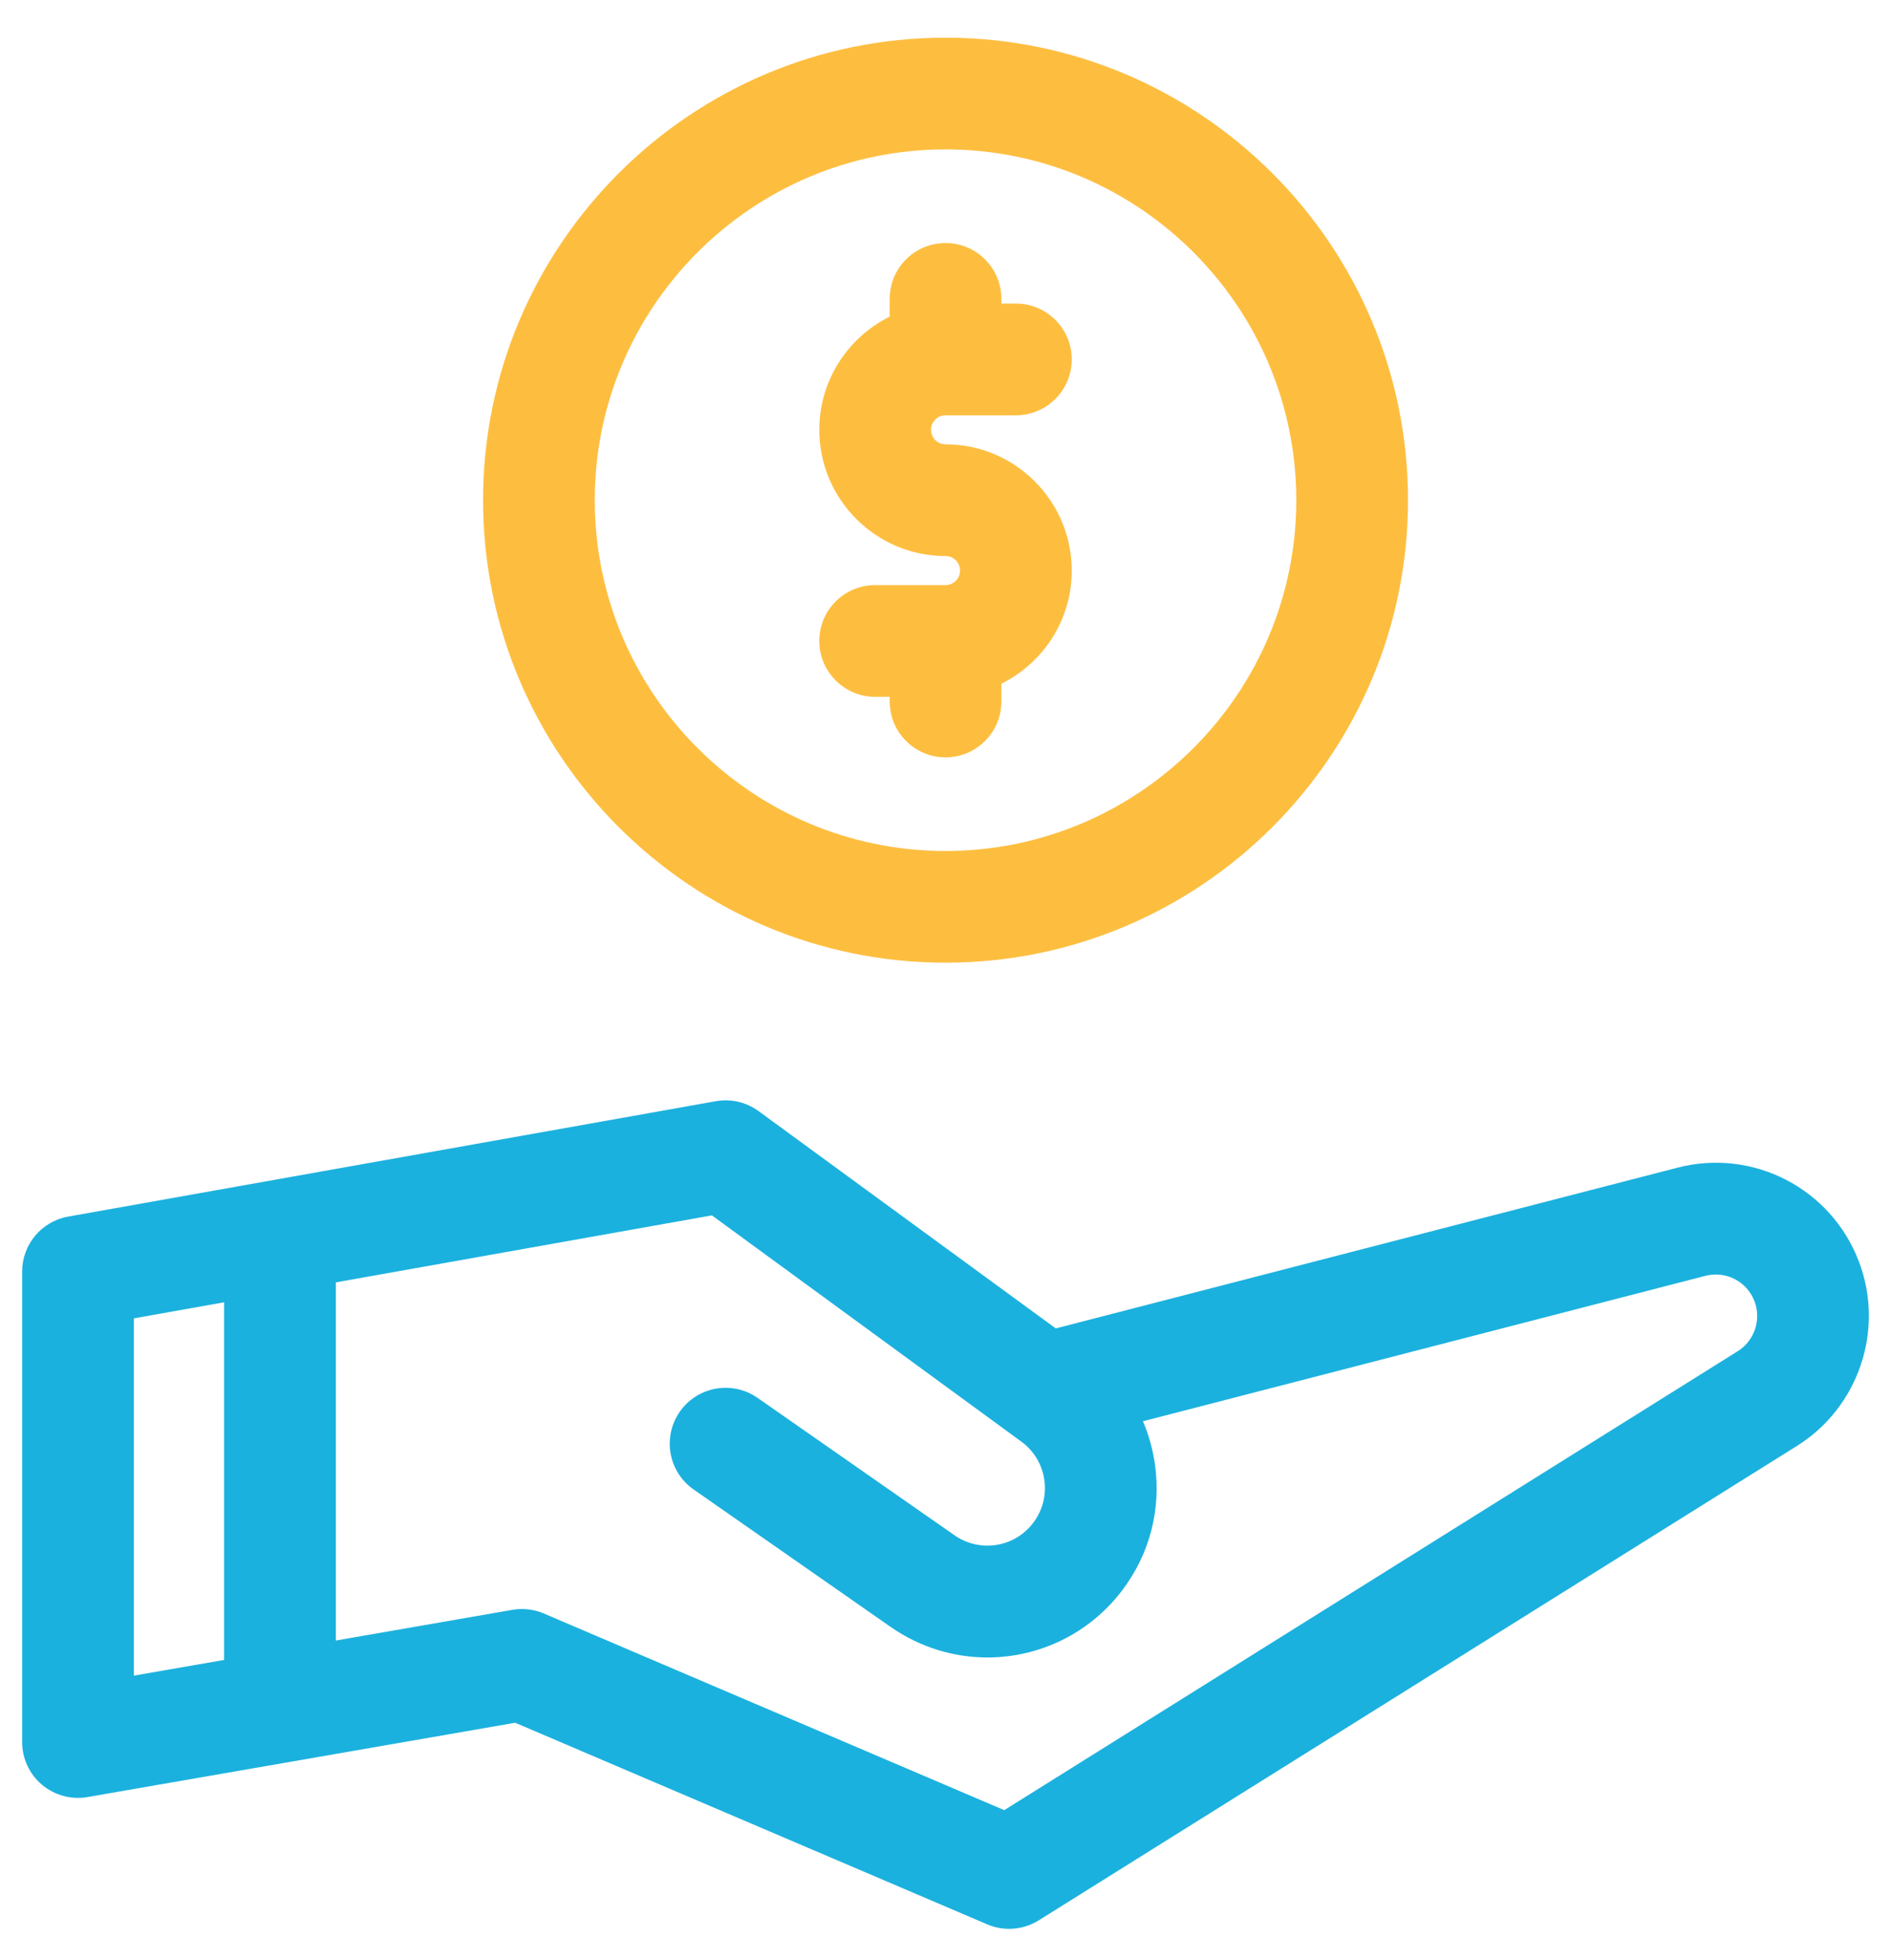
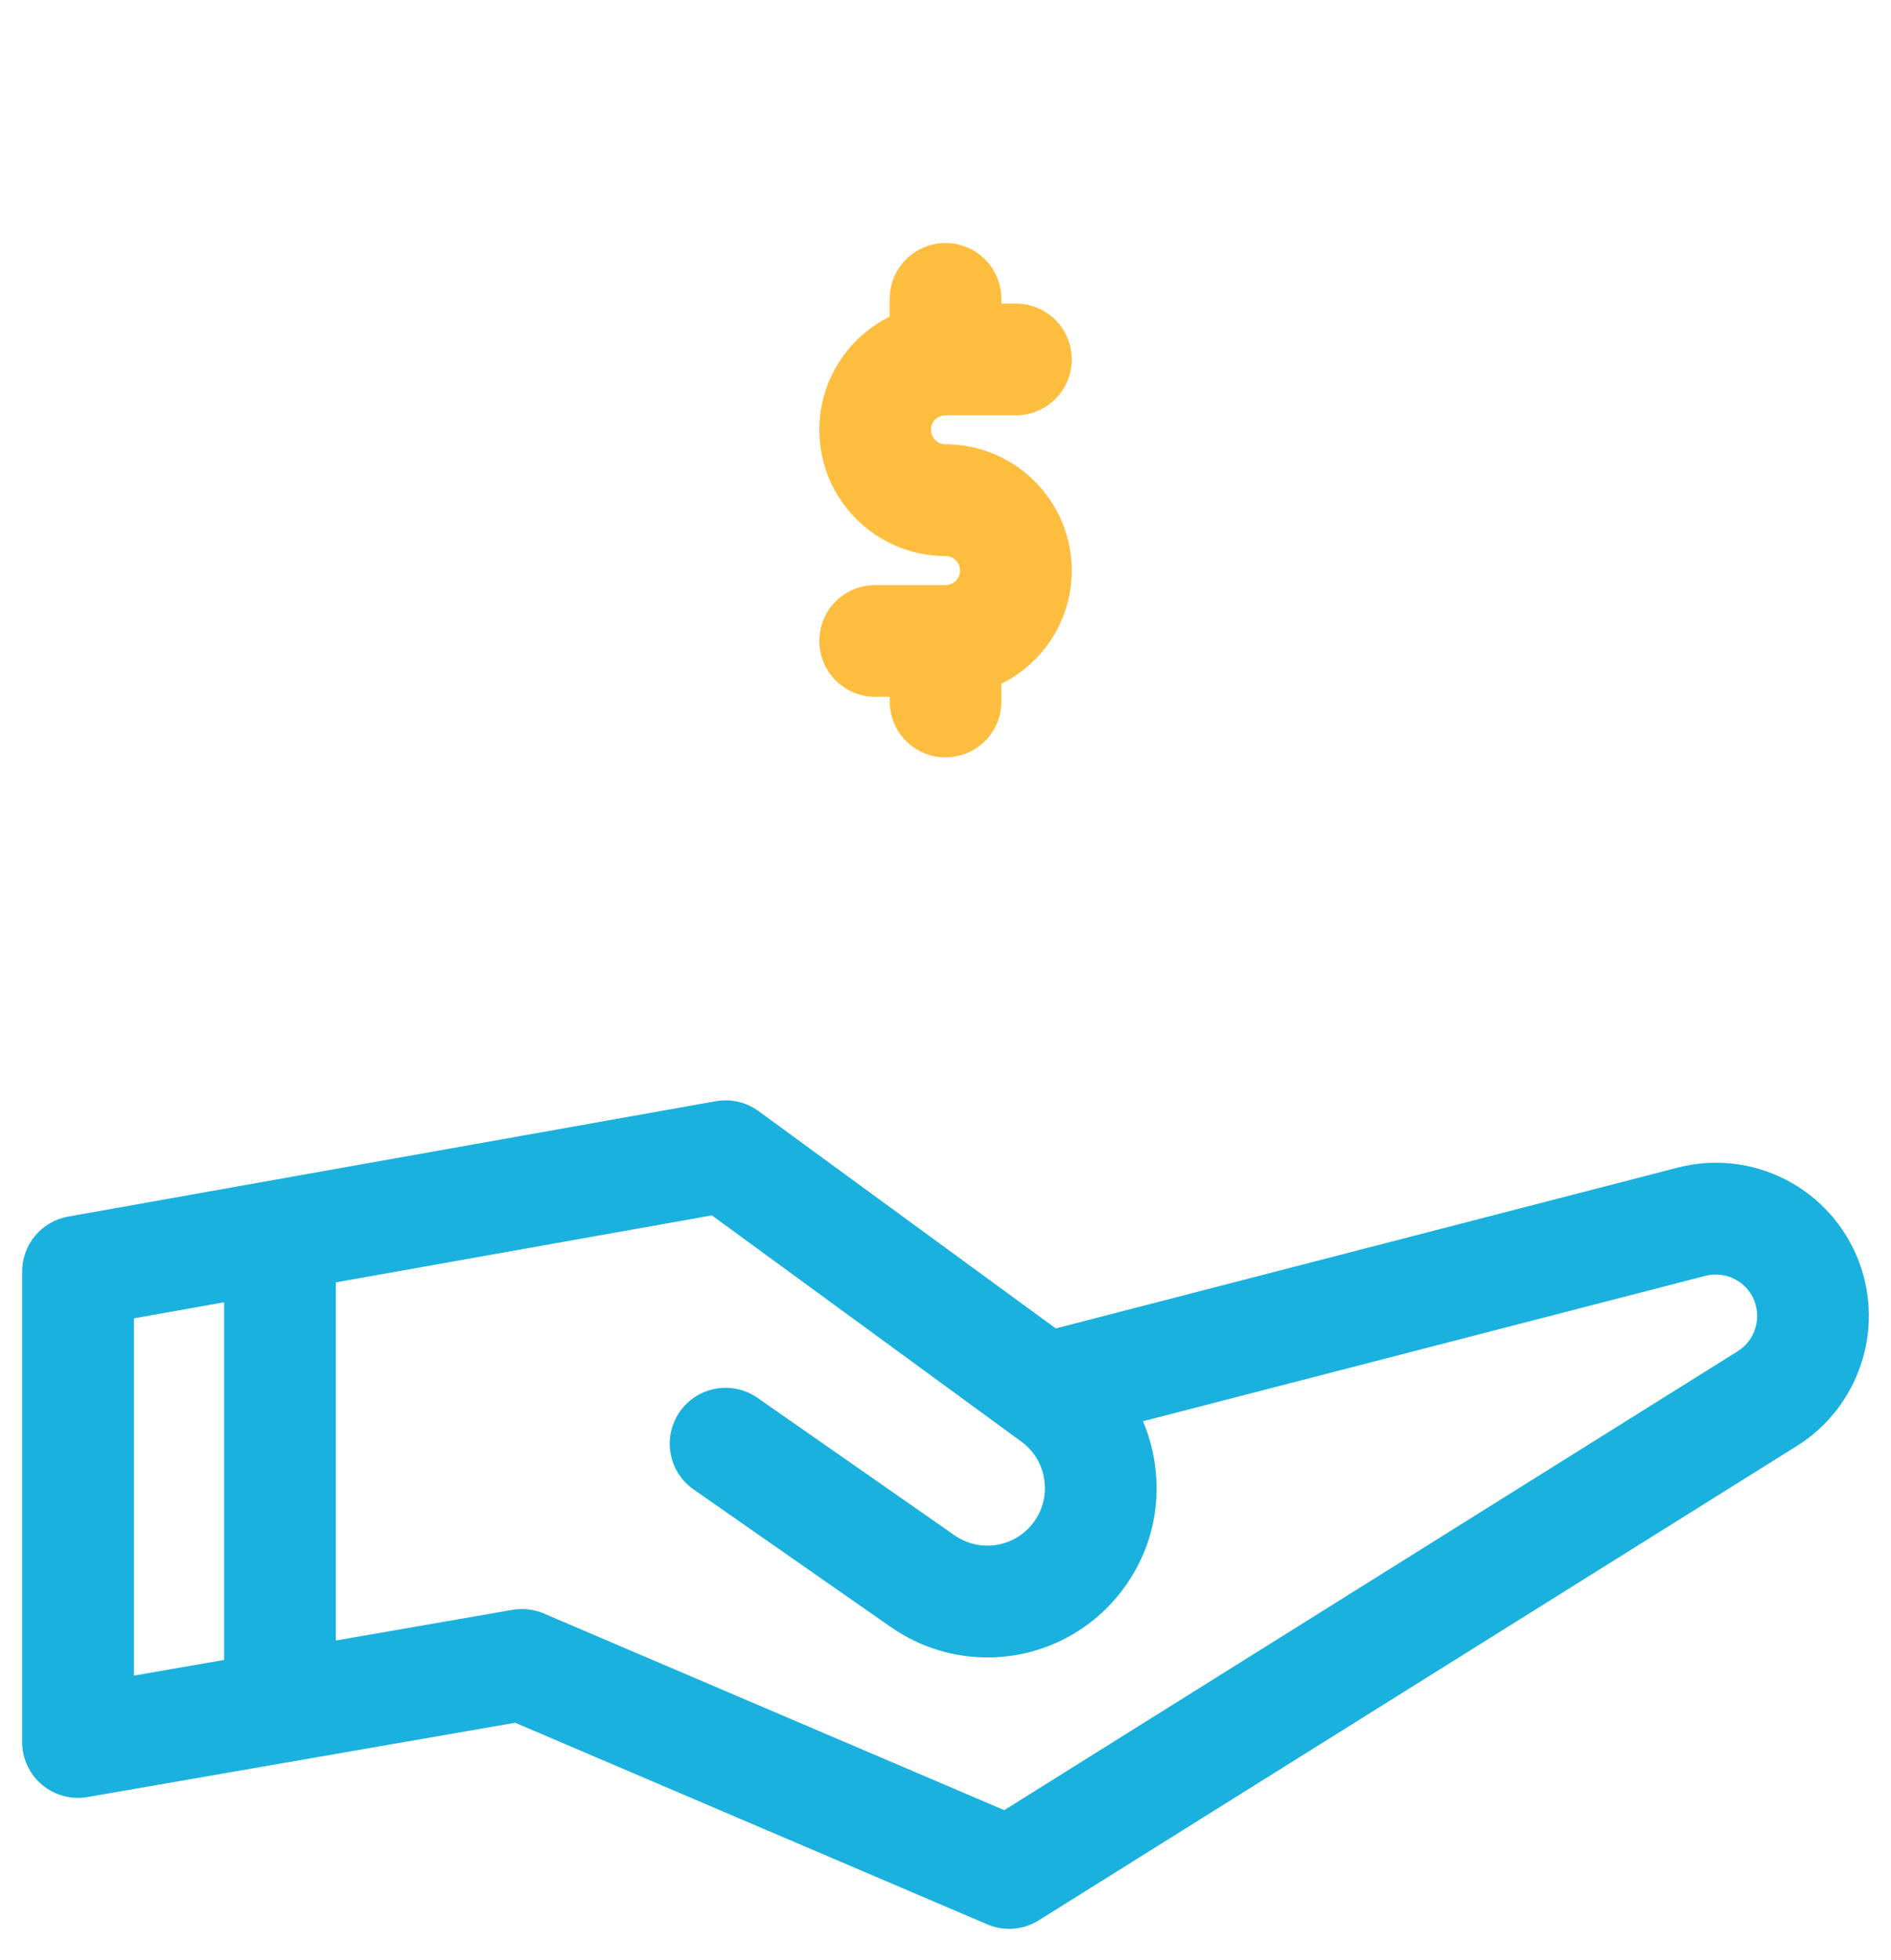
<svg xmlns="http://www.w3.org/2000/svg" version="1.1" id="Capa_1" x="0px" y="0px" width="595.281px" height="617px" viewBox="0 111.445 595.281 617" enable-background="new 0 111.445 595.281 617" xml:space="preserve">
  <g>
    <g>
      <path fill="#1BB1DE" d="M585.214,508.639c-8.748-23.136-33.393-35.858-57.268-29.614l-195.588,50.566l-93.566-68.402    c-3.874-2.832-8.738-3.957-13.459-3.116L21.465,494.391c-8.389,1.494-14.498,8.788-14.498,17.31v148.082    c0,5.19,2.292,10.114,6.263,13.454c3.972,3.342,9.215,4.758,14.327,3.868l134.618-23.389l148.594,63.456    c2.215,0.946,4.564,1.413,6.904,1.413c3.254,0,6.49-0.902,9.328-2.678l238.682-149.333    C585.099,554.427,593.314,530.062,585.214,508.639z M70.551,633.945l-28.42,4.938V526.428l28.42-5.062V633.945z M547.033,536.765    L316.136,681.226l-144.937-61.896c-2.192-0.936-4.541-1.412-6.905-1.412c-1.004,0-2.011,0.086-3.01,0.26l-55.571,9.656V515.1    l118.391-21.091l94.082,68.778c0.086,0.065,0.174,0.13,0.264,0.192l3.062,2.241c3.955,2.892,6.525,7.154,7.232,12.004    c0.709,4.85-0.533,9.668-3.498,13.569c-5.898,7.768-16.785,9.481-24.783,3.899l-61.986-43.241    c-7.964-5.555-18.923-3.603-24.479,4.361c-5.556,7.963-3.603,18.923,4.36,24.479l61.985,43.241    c9.316,6.498,19.957,9.634,30.5,9.634c16.082-0.002,31.924-7.304,42.404-21.104c8.719-11.479,12.373-25.656,10.291-39.919    c-0.68-4.653-1.939-9.124-3.736-13.331l176.996-45.759c6.48-1.702,13.156,1.75,15.525,8.018    C554.517,526.877,552.292,533.473,547.033,536.765z" />
    </g>
  </g>
  <g>
    <g>
-       <path fill="#FDBE40" d="M297.65,123.305c-80.275,0-145.583,65.308-145.583,145.582S217.376,414.47,297.65,414.47    c80.275,0,145.583-65.309,145.583-145.583S377.925,123.305,297.65,123.305z M297.65,379.308    c-60.884,0-110.419-49.535-110.419-110.42c0-60.886,49.535-110.419,110.419-110.419c60.886,0,110.419,49.535,110.419,110.419    C408.07,329.773,358.535,379.308,297.65,379.308z" />
-     </g>
+       </g>
  </g>
  <g>
    <g>
-       <path fill="#FDBE40" d="M297.65,251.307c-2.521,0-4.572-2.051-4.572-4.573c0-2.52,2.051-4.571,4.572-4.571h22.154    c9.711,0,17.582-7.872,17.582-17.582c0-9.709-7.871-17.581-17.582-17.581h-4.572v-1.481c0-9.709-7.871-17.581-17.582-17.581    c-9.709,0-17.582,7.872-17.582,17.581v5.596c-13.113,6.499-22.154,20.021-22.154,35.62c0,21.91,17.826,39.736,39.736,39.736    c2.523,0,4.574,2.051,4.574,4.572c0,2.52-2.051,4.572-4.574,4.572h-22.154c-9.709,0-17.582,7.872-17.582,17.581    c0,9.71,7.873,17.582,17.582,17.582h4.573v1.481c0,9.709,7.873,17.581,17.582,17.581c9.71,0,17.582-7.872,17.582-17.581v-5.597    c13.113-6.499,22.154-20.021,22.154-35.62C337.386,269.133,319.56,251.307,297.65,251.307z" />
+       <path fill="#FDBE40" d="M297.65,251.307c-2.521,0-4.572-2.051-4.572-4.573c0-2.52,2.051-4.571,4.572-4.571h22.154    c9.711,0,17.582-7.872,17.582-17.582c0-9.709-7.871-17.581-17.582-17.581h-4.572v-1.481c0-9.709-7.871-17.581-17.582-17.581    c-9.709,0-17.582,7.872-17.582,17.581v5.596c-13.113,6.499-22.154,20.021-22.154,35.62c0,21.91,17.826,39.736,39.736,39.736    c2.523,0,4.574,2.051,4.574,4.572c0,2.52-2.051,4.572-4.574,4.572h-22.154c-9.709,0-17.582,7.872-17.582,17.581    c0,9.71,7.873,17.582,17.582,17.582h4.573v1.481c0,9.709,7.873,17.581,17.582,17.581c9.71,0,17.582-7.872,17.582-17.581v-5.597    c13.113-6.499,22.154-20.021,22.154-35.62C337.386,269.133,319.56,251.307,297.65,251.307" />
    </g>
  </g>
</svg>